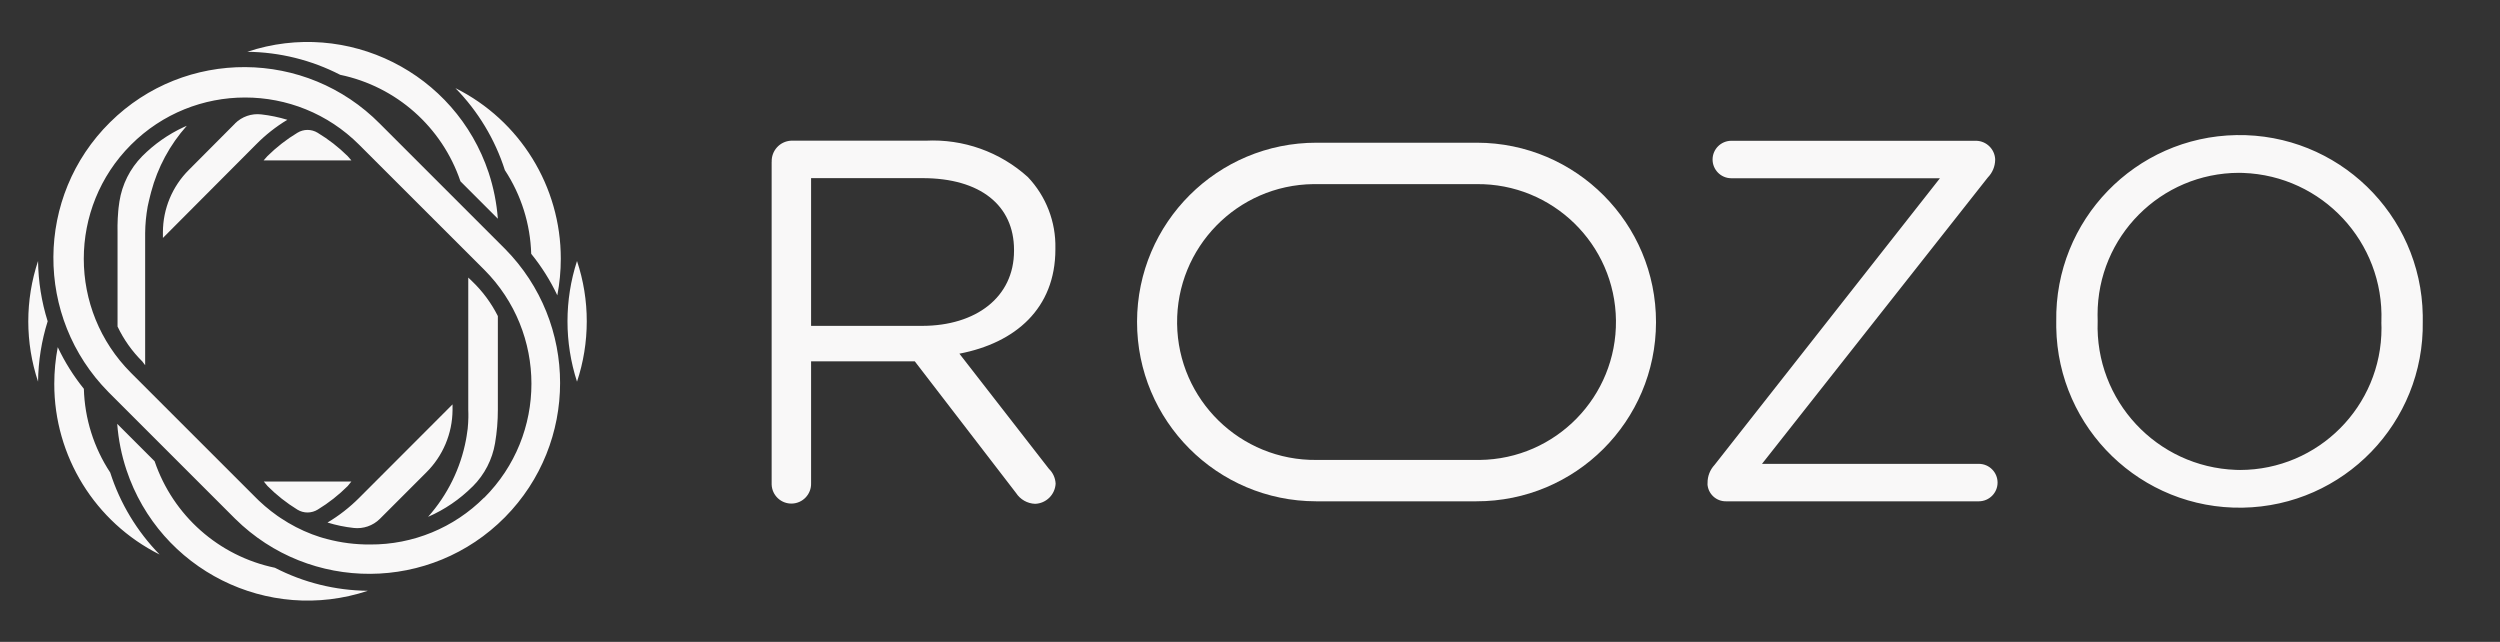
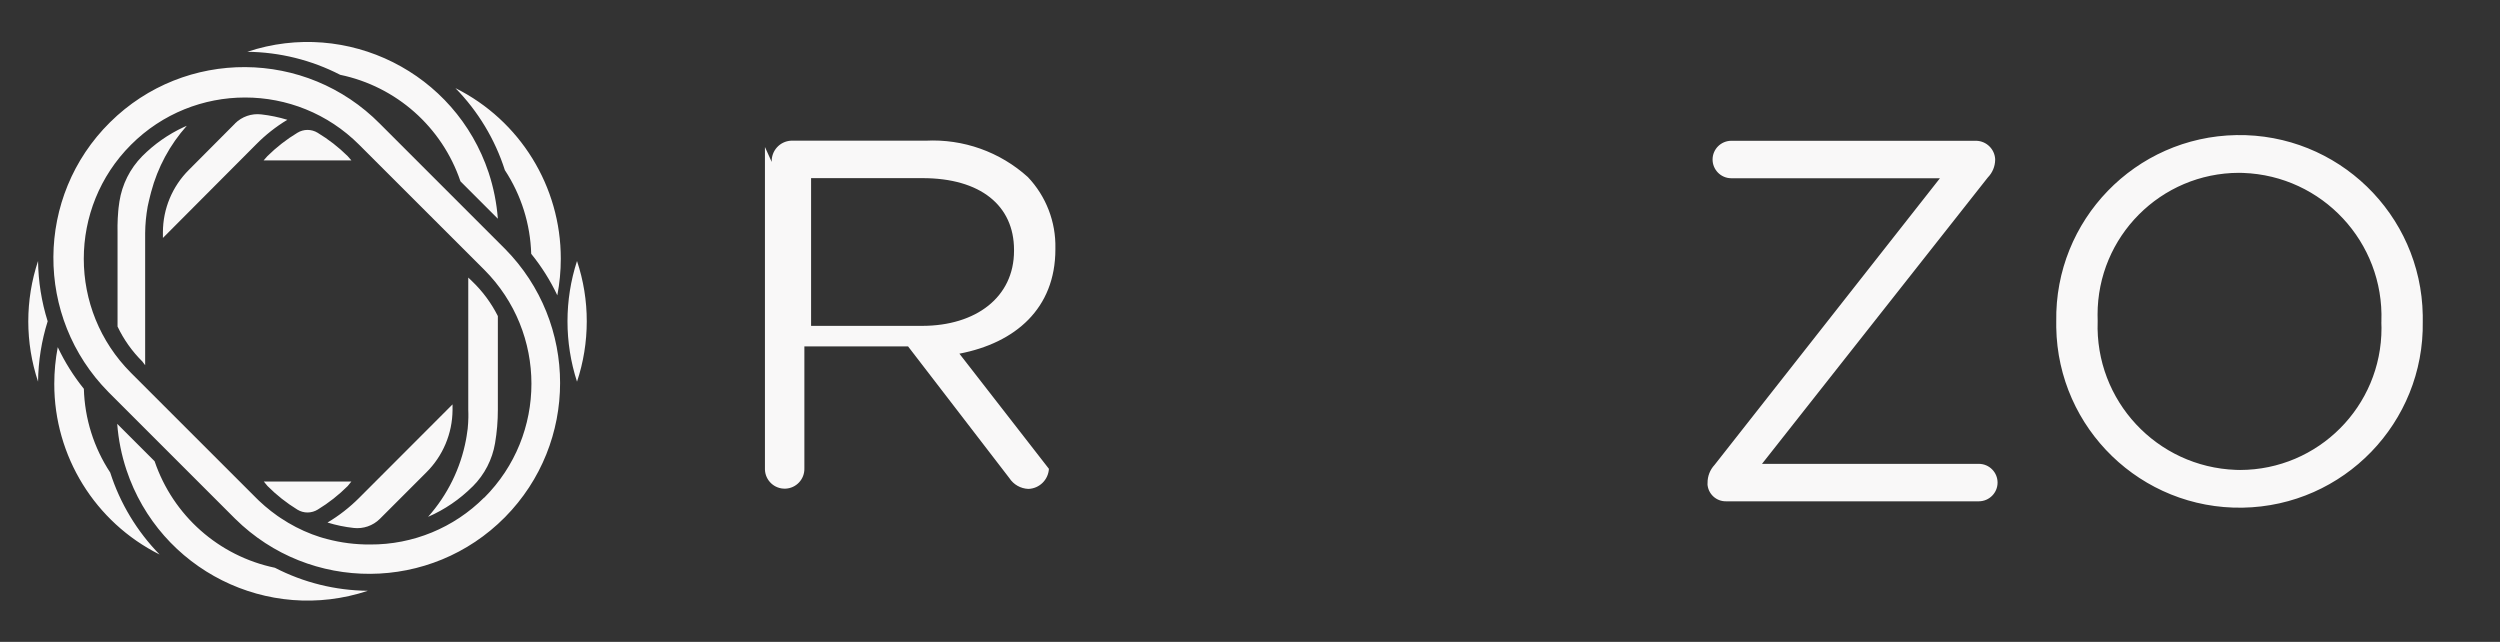
<svg xmlns="http://www.w3.org/2000/svg" version="1.1" id="Calque_1" x="0px" y="0px" width="518px" height="133px" viewBox="0 0 518 133" style="enable-background:new 0 0 518 133;" xml:space="preserve">
  <rect x="0" y="0" width="518" height="133" fill="#333333" stroke="none" />
  <g id="Groupe_5" transform="translate(-1292.754 -1589.42)">
-     <path id="o" style="fill:#F9F8F8;" d="M1598.67,1618.99h-33.11c-20.52-0.03-37.18,16.57-37.21,37.09   c-0.03,20.52,16.57,37.18,37.09,37.21c0.04,0,0.08,0,0.12,0h33.11c20.52,0.03,37.18-16.57,37.21-37.09s-16.57-37.18-37.09-37.21   C1598.76,1618.99,1598.72,1618.99,1598.67,1618.99z M1598.67,1684.72h-33.11c-15.78,0.18-28.73-12.46-28.91-28.24   c-0.18-15.78,12.46-28.73,28.24-28.91c0.22,0,0.45,0,0.67,0h33.11c15.78-0.18,28.73,12.46,28.91,28.24   c0.18,15.78-12.46,28.73-28.24,28.91C1599.12,1684.72,1598.9,1684.72,1598.67,1684.72z" />
    <g id="Groupe_3">
      <path id="sign" style="fill:#F9F8F8;" d="M1365.56,1622.65h-18.18l0.78-0.88c1.88-1.85,3.96-3.48,6.22-4.84    c1.28-0.79,2.9-0.79,4.19,0c2.25,1.36,4.34,2.98,6.21,4.83L1365.56,1622.65z M1302.63,1655.99c-1.27,4.05-1.94,8.26-1.99,12.51    c-2.7-8.12-2.7-16.89,0-25.01C1300.69,1647.73,1301.36,1651.95,1302.63,1655.99z M1365.56,1689.19l-0.76,0.94    c-1.87,1.86-3.95,3.5-6.2,4.87c-0.63,0.39-1.36,0.6-2.11,0.61c-0.74,0-1.47-0.2-2.11-0.59c-2.25-1.38-4.33-3.02-6.19-4.89    l-0.78-0.94L1365.56,1689.19z M1414.33,1656c0,4.25-0.68,8.47-2.02,12.5c-2.63-8.13-2.63-16.88,0-25    C1413.65,1647.53,1414.34,1651.75,1414.33,1656L1414.33,1656z M1386.52,1673.21v1.2c-0.04,4.85-2,9.5-5.45,12.91l-9.59,9.59    l-0.02,0.02c-1.43,1.42-3.43,2.11-5.43,1.88c-1.84-0.2-3.65-0.58-5.42-1.12c2.39-1.42,4.59-3.14,6.55-5.1L1386.52,1673.21z     M1326.51,1638.72v-1.2c0.01-4.85,1.95-9.49,5.39-12.91l9.55-9.59V1615c1.43-1.42,3.42-2.11,5.42-1.88    c1.84,0.21,3.65,0.58,5.42,1.12c-2.36,1.42-4.54,3.14-6.47,5.1L1326.51,1638.72z M1408.95,1643.04c0,2.54-0.24,5.07-0.72,7.57    c-1.45-3.07-3.27-5.96-5.41-8.6c-0.18-6.17-2.07-12.18-5.46-17.34c-2.04-6.38-5.55-12.2-10.24-16.99    C1400.51,1614.37,1408.97,1628.07,1408.95,1643.04L1408.95,1643.04z M1325.83,1704.32c-13.39-6.7-21.85-20.39-21.83-35.36    c0-2.55,0.24-5.1,0.72-7.61c1.45,3.08,3.27,5.98,5.41,8.63c0.17,6.18,2.06,12.19,5.46,17.35    C1317.63,1693.7,1321.14,1699.53,1325.83,1704.32L1325.83,1704.32z M1331.46,1615.48c-3.51,3.93-6.04,8.63-7.39,13.72    c-0.06,0.24-0.13,0.49-0.19,0.74c-0.18,0.76-0.38,1.5-0.53,2.28c-0.32,1.8-0.5,3.63-0.52,5.47v27.4l-0.59-0.78    c-2.12-2.1-3.85-4.54-5.13-7.23v-19.41c0-1-0.03-1.99,0.04-2.98c0.04-0.49,0.05-0.98,0.1-1.47c0.03-0.24,0.04-0.49,0.07-0.73    c0.06-0.44,0.11-0.89,0.18-1.32c0.55-3.53,2.19-6.81,4.7-9.36l0.04-0.04c2.48-2.49,5.39-4.53,8.58-6.01    C1331.04,1615.67,1331.24,1615.57,1331.46,1615.48L1331.46,1615.48z M1368.98,1711.83c-20.72,6.9-43.12-4.31-50.02-25.03    c-1.03-3.09-1.67-6.3-1.92-9.56l7.75,7.75c3.82,11.25,13.29,19.64,24.92,22.07C1355.68,1710.14,1362.27,1711.77,1368.98,1711.83    L1368.98,1711.83z M1395.91,1654.91v19.41c0,2.32-0.19,4.64-0.58,6.93c-0.57,3.38-2.17,6.49-4.59,8.92l-0.05,0.04    c-2.66,2.66-5.79,4.8-9.24,6.3l0,0c4.02-4.52,6.74-10.04,7.86-15.98c0.05-0.25,0.09-0.5,0.13-0.76c0.09-0.51,0.16-1.02,0.22-1.52    c0.1-0.76,0.1-1.55,0.14-2.34c0.03-0.52-0.02-1.05-0.02-1.58v-27.4l0.79,0.76C1392.75,1649.77,1394.55,1652.21,1395.91,1654.91    L1395.91,1654.91z M1395.91,1634.74l-7.75-7.75c-3.81-11.25-13.29-19.65-24.92-22.07c-5.96-3.07-12.55-4.7-19.25-4.77    c20.72-6.9,43.11,4.31,50.01,25.03C1395.02,1628.27,1395.66,1631.48,1395.91,1634.74L1395.91,1634.74z M1397.39,1640.98    l-25.91-25.91c-15.35-15.53-40.39-15.68-55.92-0.32c-15.53,15.35-15.68,40.39-0.32,55.92c0.11,0.11,0.22,0.22,0.32,0.32    l25.91,25.91c15.53,15.35,40.56,15.21,55.92-0.32C1412.61,1681.17,1412.61,1656.38,1397.39,1640.98z M1393.07,1692.52    c-6.26,6.27-14.77,9.77-23.63,9.72l0,0c-3.03,0.02-6.04-0.36-8.96-1.14c-0.53-0.14-1.04-0.27-1.56-0.45s-1.02-0.34-1.52-0.53    c-2.28-0.87-4.46-2-6.49-3.36c-0.23-0.16-0.45-0.3-0.68-0.46c-0.9-0.63-1.76-1.31-2.59-2.02c-0.42-0.36-0.83-0.73-1.23-1.11    c-0.2-0.19-0.38-0.38-0.6-0.59l-25.91-25.9c-13.05-13.06-13.05-34.22,0-47.27s34.22-13.05,47.27,0l25.9,25.88    c13.05,13.06,13.07,34.21,0.01,47.26c0,0,0,0-0.02-0.02V1692.52z" />
    </g>
    <g id="Groupe_4">
-       <path id="rzo" style="fill:#F9F8F8;" d="M1452.65,1622.97c-0.09-2.31,1.68-4.27,3.99-4.4h27.91c7.78-0.4,15.39,2.31,21.17,7.53    c3.78,3.98,5.83,9.29,5.71,14.77v0.21c0,12.25-8.28,19.39-19.89,21.62l18.55,23.86c0.84,0.81,1.34,1.92,1.39,3.09    c-0.13,2.28-1.98,4.09-4.26,4.16c-1.6-0.06-3.07-0.9-3.94-2.24l-20.98-27.28h-21.49v25.26c0.07,2.25-1.7,4.14-3.96,4.21    c-2.25,0.07-4.14-1.7-4.21-3.96c0-0.08,0-0.16,0-0.25v-66.58L1452.65,1622.97z M1483.8,1656.94c11.18,0,19.06-5.95,19.06-15.54    v-0.21c0-9.16-6.92-14.86-18.96-14.86h-23.09v30.61L1483.8,1656.94z M1646.56,1689.67v-0.21c-0.01-1.37,0.51-2.7,1.44-3.7    l46.71-59.41h-43.25c-2.14-0.01-3.87-1.76-3.86-3.9c0.01-2.12,1.73-3.84,3.86-3.86h50.81c2.07,0.07,3.75,1.7,3.88,3.76v0.21    c-0.02,1.36-0.57,2.66-1.52,3.63l-46.79,59.34h44.95c2.14,0.01,3.87,1.76,3.86,3.9c-0.01,2.12-1.73,3.84-3.86,3.86h-52.41    c-2.05,0.03-3.76-1.58-3.84-3.63V1689.67z M1718.81,1656.22v-0.21c-0.35-20.97,16.37-38.25,37.34-38.6    c20.97-0.35,38.25,16.37,38.6,37.34c0.01,0.35,0.01,0.7,0,1.05v0.21c0.35,20.97-16.37,38.25-37.34,38.6    c-20.97,0.35-38.25-16.37-38.6-37.34C1718.81,1656.92,1718.81,1656.57,1718.81,1656.22z M1786.18,1656.22v-0.21    c0.58-16.41-12.24-30.18-28.65-30.76c-0.28-0.01-0.57-0.02-0.85-0.02c-16.22,0.03-29.34,13.21-29.31,29.43    c0,0.38,0.01,0.76,0.02,1.14v0.21c-0.58,16.41,12.24,30.18,28.65,30.77c0.28,0.01,0.57,0.02,0.85,0.02    c16.22-0.03,29.34-13.21,29.31-29.43c0-0.39-0.01-0.77-0.03-1.16L1786.18,1656.22z" />
+       <path id="rzo" style="fill:#F9F8F8;" d="M1452.65,1622.97c-0.09-2.31,1.68-4.27,3.99-4.4h27.91c7.78-0.4,15.39,2.31,21.17,7.53    c3.78,3.98,5.83,9.29,5.71,14.77v0.21c0,12.25-8.28,19.39-19.89,21.62l18.55,23.86c-0.13,2.28-1.98,4.09-4.26,4.16c-1.6-0.06-3.07-0.9-3.94-2.24l-20.98-27.28h-21.49v25.26c0.07,2.25-1.7,4.14-3.96,4.21    c-2.25,0.07-4.14-1.7-4.21-3.96c0-0.08,0-0.16,0-0.25v-66.58L1452.65,1622.97z M1483.8,1656.94c11.18,0,19.06-5.95,19.06-15.54    v-0.21c0-9.16-6.92-14.86-18.96-14.86h-23.09v30.61L1483.8,1656.94z M1646.56,1689.67v-0.21c-0.01-1.37,0.51-2.7,1.44-3.7    l46.71-59.41h-43.25c-2.14-0.01-3.87-1.76-3.86-3.9c0.01-2.12,1.73-3.84,3.86-3.86h50.81c2.07,0.07,3.75,1.7,3.88,3.76v0.21    c-0.02,1.36-0.57,2.66-1.52,3.63l-46.79,59.34h44.95c2.14,0.01,3.87,1.76,3.86,3.9c-0.01,2.12-1.73,3.84-3.86,3.86h-52.41    c-2.05,0.03-3.76-1.58-3.84-3.63V1689.67z M1718.81,1656.22v-0.21c-0.35-20.97,16.37-38.25,37.34-38.6    c20.97-0.35,38.25,16.37,38.6,37.34c0.01,0.35,0.01,0.7,0,1.05v0.21c0.35,20.97-16.37,38.25-37.34,38.6    c-20.97,0.35-38.25-16.37-38.6-37.34C1718.81,1656.92,1718.81,1656.57,1718.81,1656.22z M1786.18,1656.22v-0.21    c0.58-16.41-12.24-30.18-28.65-30.76c-0.28-0.01-0.57-0.02-0.85-0.02c-16.22,0.03-29.34,13.21-29.31,29.43    c0,0.38,0.01,0.76,0.02,1.14v0.21c-0.58,16.41,12.24,30.18,28.65,30.77c0.28,0.01,0.57,0.02,0.85,0.02    c16.22-0.03,29.34-13.21,29.31-29.43c0-0.39-0.01-0.77-0.03-1.16L1786.18,1656.22z" />
    </g>
  </g>
</svg>